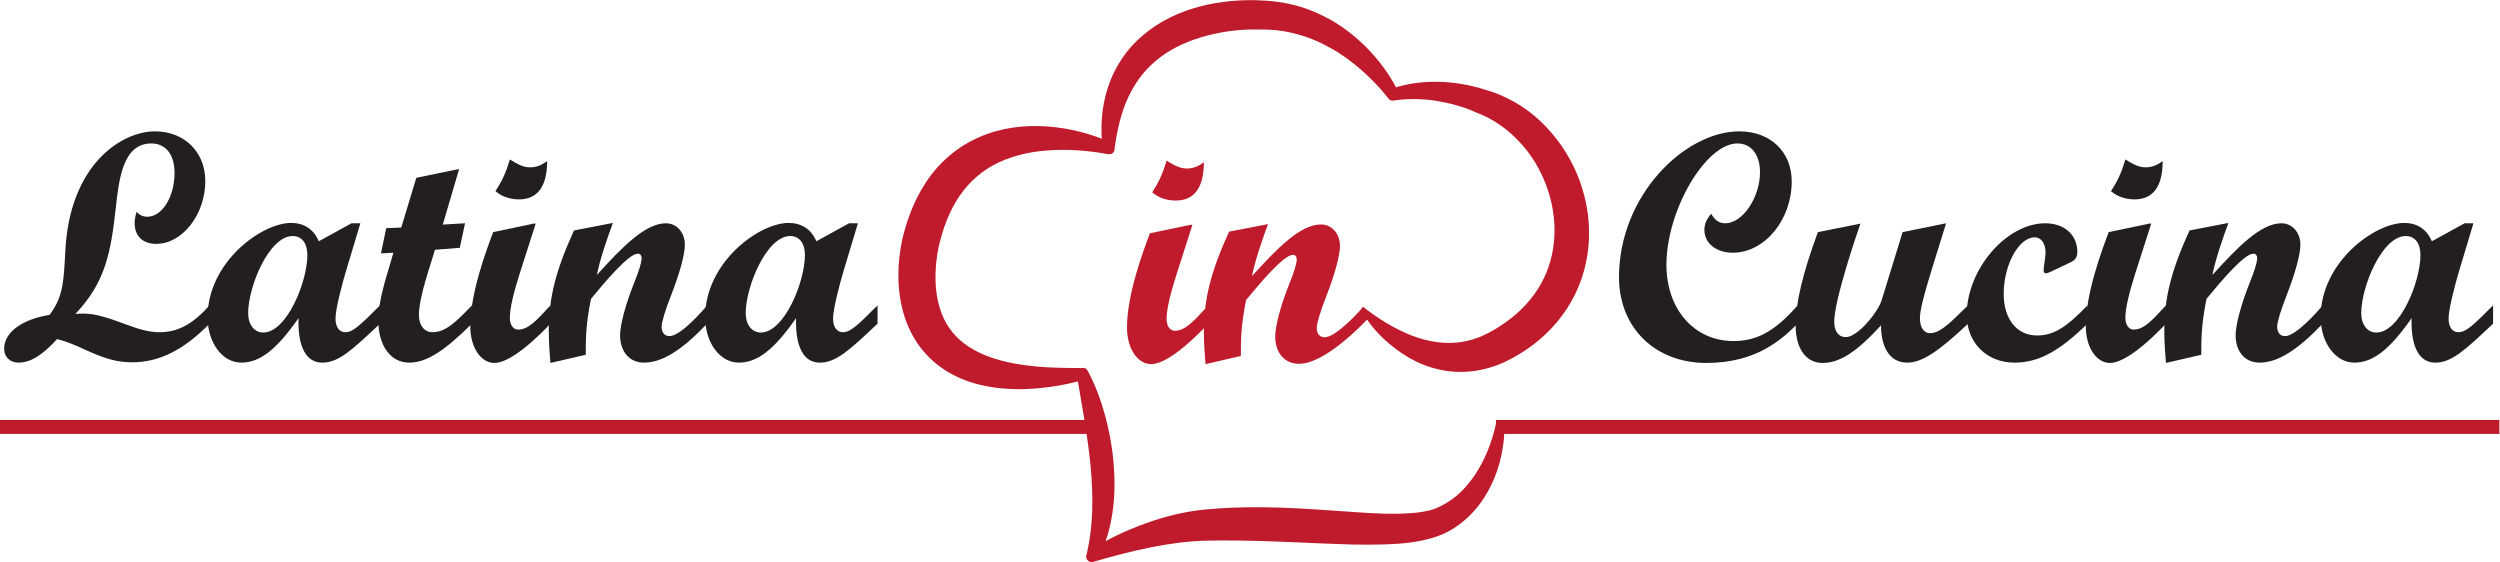
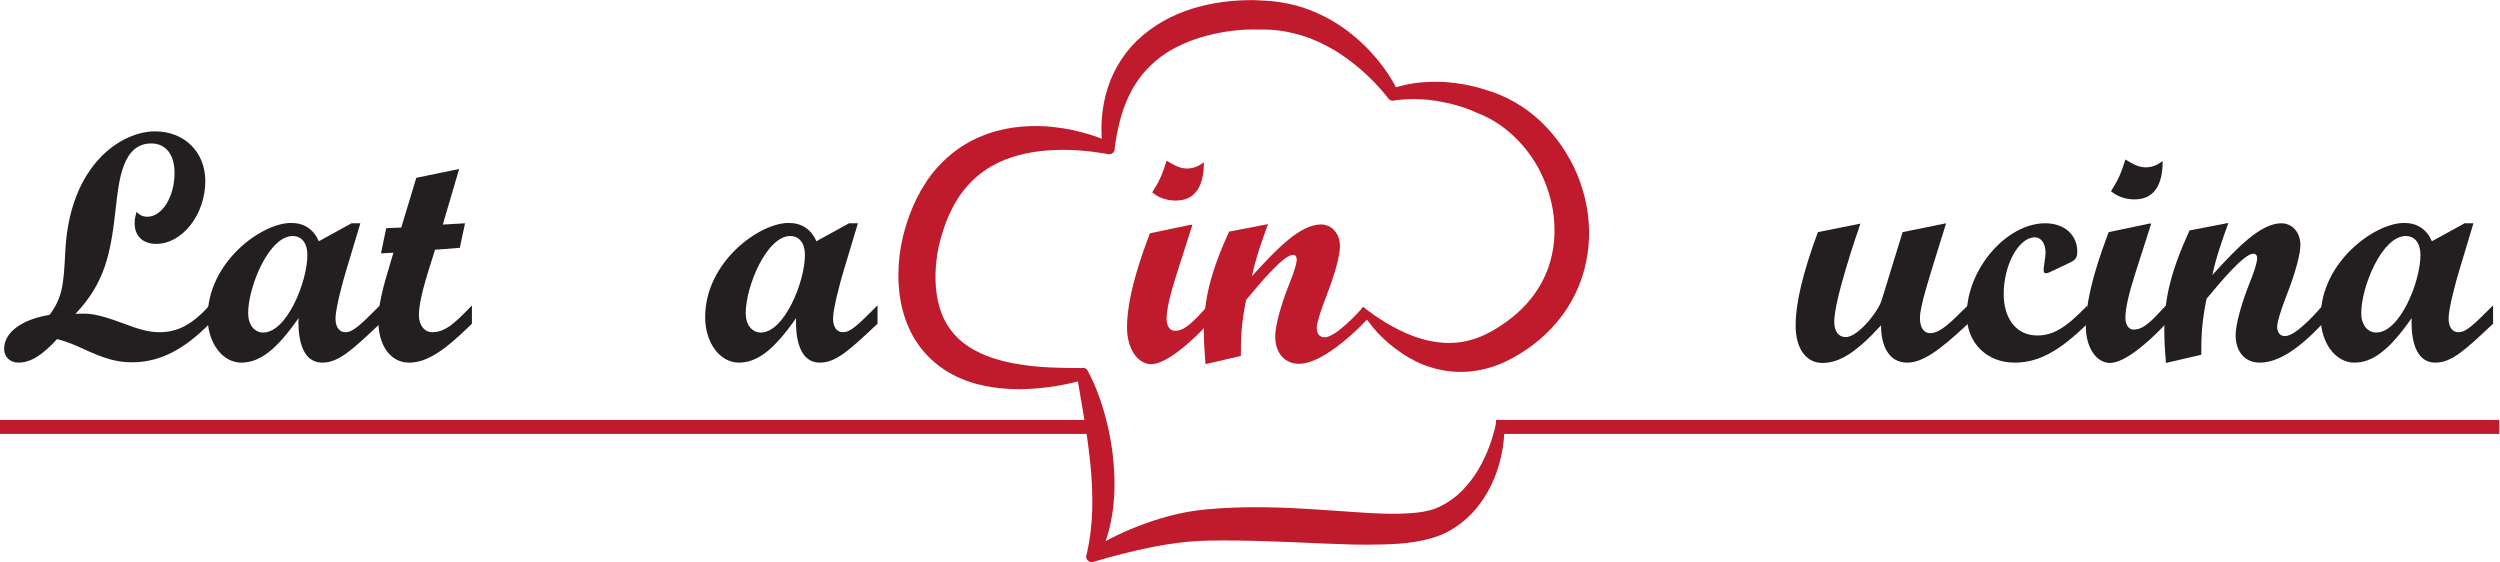
<svg xmlns="http://www.w3.org/2000/svg" viewBox="0 0 1009.76 227.027" height="227.027" width="1009.76" xml:space="preserve" id="svg2" version="1.1">
  <defs id="defs6" />
  <g transform="matrix(1.333,0,0,-1.333,0,227.027)" id="g10">
    <g transform="scale(0.1)" id="g12">
      <path id="path14" style="fill:#bf1b2c;fill-opacity:1;fill-rule:nonzero;stroke:none" d="m 4130.44,773.242 c 46.21,-36.449 96.04,-66.738 147.03,-86.773 51.19,-19.617 103.47,-27.43 152.09,-19.457 24.22,4.019 47.79,11.316 70.15,22.187 11.67,5.34 21.52,11.031 33.85,18.41 10.57,6.414 21.98,14.176 32.5,21.668 42.32,30.75 77.78,68.778 102.47,112.754 50.27,87.746 53.96,199.209 17.31,297.359 -17.92,49.17 -45.54,95.39 -81.67,133.66 -35.77,38.45 -79.6,69.75 -129.13,88.4 l -3.1,1.14 c -7.32,3.7 -17.97,7.95 -27.47,11.4 -9.81,3.58 -19.83,6.81 -29.94,9.74 -20.31,5.91 -41.06,10.2 -62,13.71 -41.91,6.58 -84.85,7.45 -127.45,1.4 l -0.04,-0.02 c -6.51,-2.33 -13.47,-0.07 -17.49,5.07 l -2.76,3.55 c -23.4,30.13 -51.85,59.02 -80.83,84.6 -29.51,25.42 -60.68,48.34 -93.99,66.57 -33.05,18.51 -67.79,33.05 -103.72,41.96 -35.64,9.68 -72.44,13.84 -109.25,12.92 l -3.29,0.12 c -10.9,0.33 -25.51,0.37 -38.5,-0.29 -13.34,-0.62 -26.74,-1.73 -40.06,-3.29 -26.69,-3.07 -52.96,-8.43 -78.61,-15 -51.12,-13.62 -99.49,-34.29 -140.27,-64.76 -20.17,-15.45 -38.7,-32.85 -54.88,-52.61 -15.96,-19.88 -29.64,-41.95 -41.14,-65.65 -22.65,-47.65 -35.36,-101.72 -42.79,-157.93 l 0.02,-0.06 c 1.11,-8.93 -5.22,-17.09 -14.19,-18.21 -1.63,-0.21 -3.25,-0.17 -4.78,0.1 l -5.34,0.95 c -59.38,10.56 -121.65,15.11 -180.46,10.3 -59,-4.21 -115.54,-18.73 -163.38,-44.67 -47.85,-26.28 -85.79,-64.67 -113.55,-111.42 -13.71,-23.49 -25.31,-48.77 -34.43,-75.45 -4.58,-13.33 -8.62,-26.991 -12.31,-40.839 l -2.8,-10.722 -2.23,-9.657 c -1.41,-6.66 -2.65,-13.515 -3.74,-20.386 -8.66,-55.231 -8.2,-112.321 6.58,-161.715 14.2,-49.754 43.92,-90.52 87.92,-119.422 43.99,-28.731 100.31,-46.07 159.24,-54.449 59.16,-9.5 121.14,-10.34 183.93,-10.508 l 0.06,0.039 c 6.8,2.027 13.9,-1.109 17.12,-7.152 l 2.52,-4.688 c 23.11,-43.32 38.94,-88.34 51.72,-134.812 12.42,-46.418 21.1,-94.059 25.01,-142.45 3.96,-48.32 3.92,-97.437 -3.1,-146.168 -6.88,-48.562 -20.13,-97.242 -44.23,-140.632 V 12 l -24.93,23.031 c 52.13,33.859 107.5,59.59 165.62,80.989 58.1,21.109 119,37.019 183,43.25 122.21,11.871 244.24,6.769 363.26,-1.559 l 88.75,-6.07 c 29.34,-2.141 58.51,-3.95 87.25,-4.782 28.73,-0.937 57.03,-0.449 84.23,1.301 27.14,1.84 53.36,5.899 75.48,14.211 22.1,9.141 44.94,22.438 64.83,39.43 19.97,16.98 37.49,37.59 53.18,60.219 30.73,45.562 52.8,99.98 64.93,156.3 l 25.63,-2 c 0.97,-31.32 -2.55,-62.359 -9.12,-93.039 -6.41,-30.812 -16.77,-60.992 -30.71,-90.14 -28.03,-58.121 -73.07,-111.469 -136.4,-143.77 -32.65,-15.73 -65.72,-23.281 -97.64,-28.461 -32.07,-5.141 -63.47,-6.488 -94.33,-7.52 -30.98,-0.84 -61.47,-0.672 -91.69,-0.219 l -89.98,3.188 C 3889.36,61.578 3772.54,67.25 3656.38,64.941 3545.78,62.531 3430.42,34.73 3318.01,2.23 l -5.45,-1.57 c -8.99,-2.57 -18.41,2.609 -20.99,11.602 -1.3,4.539 -0.6,9.219 1.54,13.008 l 0.01,0.031 c 9.98,43.988 15.03,88.16 16.36,132.82 1.13,44.641 -0.78,89.508 -5.17,134.481 -4.5,44.949 -10.61,89.988 -17.95,135.109 l -22.98,135.949 19.65,-11.82 h -0.06 c -62.3,-17.43 -127.11,-27.231 -194.13,-28.07 -66.59,0.46 -137.42,9.851 -203.27,44.89 -32.7,17.289 -63.21,41.371 -87.94,70.82 -24.85,29.372 -43.11,63.852 -55.24,99.172 -23.71,71.446 -24.48,144.317 -13.33,213.489 1.46,8.714 3.12,17.402 5.05,26.191 l 3.23,13.395 3.31,12.183 c 4.47,16.64 9.79,33.21 16.02,49.57 12.28,32.72 27.73,64.98 47.61,95.07 38.86,60.58 97.31,111.45 163.86,139.45 66.33,29.16 137.59,36.46 204.65,32.07 33.67,-2.74 66.74,-7.73 98.8,-16.03 32.3,-8.26 62.97,-18.31 93.79,-32.84 l -24.32,-17.18 v 0.08 c -7.31,59.48 -4.15,122.28 15.57,182.78 9.59,30.28 23.54,59.68 41.68,86.68 17.87,27.15 39.88,51.82 64.87,72.71 49.73,42.36 109.31,70.44 169.98,86.5 30.35,8.36 61.28,13.34 92.19,16.64 15.49,1.56 31.01,2.59 46.57,3.05 15.97,0.38 30.39,0.61 48.45,-0.77 l -3.37,0.12 c 45.03,-1.02 90.07,-8.35 132.78,-22.17 42.58,-14.39 82.67,-34.64 118.78,-59.7 35.96,-25.31 68.48,-54.56 96.46,-87.28 14.18,-16.2 27.22,-33.26 39.12,-51.03 12.16,-17.83 22.49,-35.81 32.31,-56.11 l -20.27,8.62 0.08,0.02 c 44.94,15.78 93.23,21.95 141.06,21.11 23.98,-0.24 47.9,-2.82 71.58,-6.7 11.89,-1.97 23.69,-4.32 35.51,-7.12 12.1,-2.98 22.9,-5.7 36.47,-10.47 l -3.09,1.14 c 62.9,-17.48 121.57,-50.97 169.31,-95.72 47.63,-44.97 85.66,-99.77 111.25,-160.24 25.36,-60.5 38.62,-126.75 36.43,-193.617 -2.09,-66.715 -20.05,-134.047 -53.58,-192.816 -33.27,-59.004 -81.2,-108.536 -135.45,-145.407 -13.67,-9.429 -27.16,-17.468 -42.19,-25.769 -13.24,-7.25 -29.65,-15.153 -45.25,-21.141 -31.96,-11.969 -66.16,-19.84 -100.73,-20.961 -69.38,-2.961 -136.18,19.871 -188.81,55.563 -53.17,35.488 -95.27,79.281 -125.41,132.683 l 7.08,8.547" />
      <path id="path16" style="fill:none;stroke:#bf1b2c;stroke-width:42.405;stroke-linecap:butt;stroke-linejoin:miter;stroke-miterlimit:10;stroke-dasharray:none;stroke-opacity:1" d="M 4532.74,409.5 H 7573.22" />
      <path id="path18" style="fill:none;stroke:#bf1b2c;stroke-width:42.405;stroke-linecap:butt;stroke-linejoin:miter;stroke-miterlimit:10;stroke-dasharray:none;stroke-opacity:1" d="M 0,409.5 H 3350.48" />
      <path id="path20" style="fill:#231f20;fill-opacity:1;fill-rule:nonzero;stroke:none" d="M 634.977,722.313 C 555.68,642.02 482.328,605.352 400.059,605.352 c -44.606,0 -81.282,9.91 -147.692,40.628 -38.656,17.852 -51.543,21.821 -79.297,29.75 -45.593,-49.57 -80.289,-71.371 -117.953,-71.371 -24.781,0 -42.621,17.832 -42.621,41.621 0,49.571 52.531,89.215 137.777,103.094 39.649,53.524 42.622,93.172 47.579,192.293 12.886,264.653 171.48,363.773 271.589,363.773 89.211,0 152.649,-62.44 152.649,-150.66 0,-101.1 -69.387,-190.312 -148.684,-190.312 -40.636,0 -65.418,23.789 -65.418,62.442 0,9.91 0.992,17.85 5.946,34.69 8.921,-9.91 18.836,-14.86 32.711,-14.86 44.605,0 82.273,60.46 82.273,132.82 0,55.51 -26.766,89.21 -70.379,89.21 -86.234,0 -98.129,-108.04 -108.043,-198.24 C 335.629,938.395 319.77,848.195 228.578,752.047 c 36.676,1.984 59.473,2.973 141.742,-27.754 54.52,-20.816 83.266,-27.754 113,-27.754 54.516,0 99.121,22.801 151.657,81.281 v -55.507" />
      <path id="path22" style="fill:#231f20;fill-opacity:1;fill-rule:nonzero;stroke:none" d="m 751.934,754.031 c 0,-34.691 18.832,-58.48 45.593,-58.48 71.368,0 133.817,153.637 133.817,234.914 0,35.683 -16.852,57.492 -44.606,57.492 -71.367,0 -134.804,-152.648 -134.804,-233.926 z M 1151.39,722.313 C 1068.13,644.012 1026.5,604.359 976.938,604.359 c -74.34,0 -73.348,105.067 -72.36,134.801 -66.41,-95.148 -116.961,-134.801 -173.461,-134.801 -57.488,0 -102.094,60.461 -102.094,137.778 0,166.523 163.551,285.473 252.758,285.473 39.649,0 68.395,-18.84 84.254,-55.512 l 99.125,54.512 h 26.76 L 1049.3,884.871 c -10.91,-35.683 -32.71,-116.965 -32.71,-146.699 0,-26.766 11.89,-41.633 29.73,-41.633 22.8,0 42.63,18.832 105.07,81.281 v -55.507" />
      <path id="path24" style="fill:#231f20;fill-opacity:1;fill-rule:nonzero;stroke:none" d="m 1261.42,1164.39 129.84,26.76 -49.56,-168.5 67.41,3.96 -15.86,-74.337 -75.34,-5.949 c -10.9,-39.648 -48.56,-140.75 -48.56,-198.242 0,-30.727 16.85,-51.543 40.64,-51.543 40.63,0 71.36,30.727 119.93,81.281 v -55.507 c -86.23,-85.243 -138.77,-117.954 -190.31,-117.954 -55.51,0 -93.17,50.551 -93.17,126.871 0,68.395 27.75,141.747 45.59,206.172 l -37.66,-1.98 15.85,76.328 45.6,1.98 45.6,150.66" />
-       <path id="path26" style="fill:#231f20;fill-opacity:1;fill-rule:nonzero;stroke:none" d="m 1606.35,1196.11 c 18.83,0 33.7,5.95 51.54,18.83 0,-76.32 -28.74,-115.97 -85.24,-115.97 -27.76,0 -52.54,8.92 -71.37,24.78 20.81,32.71 30.73,53.53 43.61,96.15 21.81,-12.89 38.66,-23.79 61.46,-23.79 z M 1667.8,722.313 C 1568.68,618.23 1519.12,603.371 1498.31,603.371 c -41.64,0 -73.35,47.57 -73.35,111.012 0,101.101 48.57,229.961 69.38,285.469 l 122.91,25.768 h 5.95 l -48.57,-151.655 c -19.83,-62.445 -29.74,-106.059 -29.74,-133.813 0,-20.812 9.91,-35.683 24.78,-35.683 30.73,0 54.52,25.773 98.13,73.351 v -55.507" />
-       <path id="path28" style="fill:#231f20;fill-opacity:1;fill-rule:nonzero;stroke:none" d="m 1667.79,603.371 c -1.98,28.75 -4.95,57.488 -4.95,97.129 0,100.117 20.81,182.387 76.32,304.3 l 117.95,22.81 c -16.85,-45.602 -38.65,-108.047 -48.57,-157.606 76.33,84.25 146.7,156.606 209.15,156.606 32.71,0 57.49,-27.751 57.49,-65.419 0,-27.753 -14.87,-84.25 -41.63,-152.644 -17.84,-45.598 -28.75,-81.281 -28.75,-95.156 0,-17.84 8.93,-28.743 23.79,-28.743 33.7,0 101.11,77.313 113.99,93.172 v -55.507 c -77.31,-81.282 -136.78,-117.954 -191.3,-117.954 -43.61,0 -72.36,32.711 -72.36,83.262 0,31.719 16.85,94.164 42.62,158.594 13.88,34.691 20.82,56.496 22.8,72.355 0,10.903 -3.96,15.86 -11.89,15.86 -27.76,0 -99.13,-85.242 -141.75,-136.785 -14.87,-75.332 -15.86,-112.004 -15.86,-169.497 l -107.05,-24.777" />
      <path id="path30" style="fill:#231f20;fill-opacity:1;fill-rule:nonzero;stroke:none" d="m 2259.54,754.031 c 0,-34.691 18.83,-58.48 45.59,-58.48 71.37,0 133.82,153.637 133.82,234.914 0,35.683 -16.86,57.492 -44.61,57.492 -71.37,0 -134.8,-152.648 -134.8,-233.926 z m 399.45,-31.718 c -83.26,-78.301 -124.89,-117.954 -174.45,-117.954 -74.34,0 -73.35,105.067 -72.36,134.801 -66.41,-95.148 -116.96,-134.801 -173.46,-134.801 -57.49,0 -102.09,60.461 -102.09,137.778 0,166.523 163.55,285.473 252.75,285.473 39.65,0 68.4,-18.84 84.26,-55.512 l 99.12,54.512 h 26.76 L 2556.9,884.871 c -10.9,-35.683 -32.71,-116.965 -32.71,-146.699 0,-26.766 11.89,-41.633 29.74,-41.633 22.79,0 42.62,18.832 105.06,81.281 v -55.507" />
-       <path id="path32" style="fill:#231f20;fill-opacity:1;fill-rule:nonzero;stroke:none" d="m 5446.82,722.313 c -44.61,-43.614 -120.93,-118.942 -276.54,-118.942 -155.63,0 -264.66,107.047 -264.66,259.692 0,247.807 199.23,442.077 364.77,442.077 93.17,0 158.59,-61.45 158.59,-151.65 0,-116.97 -82.28,-216.088 -178.42,-216.088 -50.56,0 -86.24,28.746 -86.24,69.388 0,17.84 7.93,34.69 20.82,48.57 10.9,-19.82 23.79,-28.75 42.62,-28.75 52.54,0 105.08,78.31 105.08,154.63 0,53.53 -26.77,87.23 -68.4,87.23 -96.15,0 -215.1,-202.21 -215.1,-367.74 0,-134.804 84.26,-230.96 203.2,-230.96 70.38,0 124.9,28.75 194.28,108.05 v -55.507" />
      <path id="path34" style="fill:#231f20;fill-opacity:1;fill-rule:nonzero;stroke:none" d="m 5765,999.852 131.82,26.758 c -56.49,-181.387 -79.3,-251.766 -79.3,-287.45 0,-28.742 11.9,-45.59 30.74,-45.59 22.8,0 48.56,17.836 95.15,65.414 8.92,7.934 11.9,11.895 19.83,18.836 v -55.507 c -91.19,-86.235 -140.75,-117.954 -184.37,-117.954 -55.51,0 -79.29,50.551 -79.29,112.996 -73.35,-80.285 -124.9,-113.984 -177.43,-113.984 -49.57,0 -81.29,43.609 -81.29,112.992 0,69.387 21.82,159.586 67.41,283.489 l 128.86,25.768 c -10.9,-31.718 -79.29,-230.948 -79.29,-297.362 0,-28.746 12.88,-46.586 34.68,-46.586 37.67,0 99.13,78.305 109.04,112.008 L 5765,999.852" />
      <path id="path36" style="fill:#231f20;fill-opacity:1;fill-rule:nonzero;stroke:none" d="m 6325.02,722.313 c -86.23,-84.262 -148.68,-117.954 -221.03,-117.954 -84.26,0 -144.73,60.461 -144.73,144.715 0,137.778 119.94,277.536 237.89,277.536 57.5,0 97.15,-34.688 97.15,-86.231 0,-17.844 -5.96,-25.774 -23.79,-33.703 l -56.5,-26.762 c -5.95,-2.973 -11.9,-4.957 -14.86,-4.957 -4.97,0 -6.95,3.965 -6.95,9.914 0,7.93 5.95,42.621 5.95,51.543 0,28.742 -12.89,47.578 -32.72,47.578 -48.56,0 -94.16,-83.262 -94.16,-171.48 0,-76.324 39.65,-125.883 101.11,-125.883 48.56,0 87.22,22.797 152.64,91.191 v -55.507" />
      <path id="path38" style="fill:#231f20;fill-opacity:1;fill-rule:nonzero;stroke:none" d="m 6501.45,1196.11 c 18.84,0 33.71,5.95 51.54,18.83 0,-76.32 -28.74,-115.97 -85.23,-115.97 -27.76,0 -52.54,8.92 -71.37,24.78 20.81,32.71 30.72,53.53 43.61,96.15 21.8,-12.89 38.66,-23.79 61.45,-23.79 z m 61.47,-473.797 c -99.13,-104.083 -148.7,-118.942 -169.51,-118.942 -41.63,0 -73.35,47.57 -73.35,111.012 0,101.101 48.58,229.961 69.39,285.469 l 122.91,25.768 h 5.95 L 6469.73,873.965 C 6449.91,811.52 6440,767.906 6440,740.152 c 0,-20.812 9.91,-35.683 24.78,-35.683 30.73,0 54.52,25.773 98.14,73.351 v -55.507" />
      <path id="path40" style="fill:#231f20;fill-opacity:1;fill-rule:nonzero;stroke:none" d="m 6562.9,603.371 c -1.98,28.75 -4.96,57.488 -4.96,97.129 0,100.117 20.81,182.387 76.32,304.3 l 117.96,22.81 c -16.84,-45.602 -38.66,-108.047 -48.56,-157.606 76.32,84.25 146.7,156.606 209.14,156.606 32.71,0 57.49,-27.751 57.49,-65.419 0,-27.753 -14.87,-84.25 -41.63,-152.644 -17.84,-45.598 -28.75,-81.281 -28.75,-95.156 0,-17.84 8.92,-28.743 23.79,-28.743 33.71,0 101.11,77.313 113.99,93.172 v -55.507 c -77.31,-81.282 -136.79,-117.954 -191.3,-117.954 -43.61,0 -72.36,32.711 -72.36,83.262 0,31.719 16.85,94.164 42.62,158.594 13.88,34.691 20.82,56.496 22.8,72.355 0,10.903 -3.97,15.86 -11.9,15.86 -27.75,0 -99.12,-85.242 -141.74,-136.785 -14.87,-75.332 -15.86,-112.004 -15.86,-169.497 L 6562.9,603.371" />
      <path id="path42" style="fill:#231f20;fill-opacity:1;fill-rule:nonzero;stroke:none" d="m 7154.65,754.031 c 0,-34.691 18.83,-58.48 45.59,-58.48 71.37,0 133.82,153.637 133.82,234.914 0,35.683 -16.85,57.492 -44.6,57.492 -71.37,0 -134.81,-152.648 -134.81,-233.926 z m 399.46,-31.718 c -83.27,-78.301 -124.9,-117.954 -174.46,-117.954 -74.33,0 -73.35,105.067 -72.36,134.801 -66.41,-95.148 -116.95,-134.801 -173.46,-134.801 -57.49,0 -102.09,60.461 -102.09,137.778 0,166.523 163.55,285.473 252.76,285.473 39.65,0 68.4,-18.84 84.25,-55.512 l 99.13,54.512 h 26.75 l -42.61,-141.739 c -10.91,-35.683 -32.72,-116.965 -32.72,-146.699 0,-26.766 11.9,-41.633 29.74,-41.633 22.8,0 42.63,18.832 105.07,81.281 v -55.507" />
      <path id="path44" style="fill:#bf1b2c;fill-opacity:1;fill-rule:nonzero;stroke:none" d="m 3596.26,1192.55 c 18.84,0 33.71,5.96 51.56,18.84 0,-76.32 -28.75,-115.97 -85.26,-115.97 -27.76,0 -52.53,8.92 -71.37,24.78 20.83,32.71 30.74,53.53 43.61,96.15 21.81,-12.9 38.67,-23.8 61.46,-23.8 z m 61.47,-473.82 c -99.13,-104.082 -148.7,-118.96 -169.5,-118.96 -41.65,0 -73.36,47.589 -73.36,111.023 0,101.117 48.57,229.977 69.38,285.492 l 122.92,25.775 h 5.95 l -48.57,-151.669 c -19.83,-62.434 -29.75,-106.067 -29.75,-133.828 0,-20.813 9.92,-35.684 24.79,-35.684 30.74,0 54.52,25.777 98.14,73.351 v -55.5" />
      <path id="path46" style="fill:#bf1b2c;fill-opacity:1;fill-rule:nonzero;stroke:none" d="m 3652.74,599.77 c -1.99,28.742 -4.95,57.492 -4.95,97.152 0,100.117 20.82,182.391 76.32,304.318 l 117.96,22.8 c -16.85,-45.591 -38.66,-108.056 -48.57,-157.606 76.34,84.25 146.71,156.606 209.17,156.606 32.72,0 57.48,-27.743 57.48,-65.411 0,-27.75 -14.87,-84.258 -41.63,-152.664 -17.83,-45.598 -28.75,-81.277 -28.75,-95.149 0,-17.855 8.93,-28.746 23.8,-28.746 33.7,0 103.99,76.313 116.87,92.172 l 17.96,-32.23 C 4071.09,659.711 3990.77,600.77 3936.24,600.77 c -43.61,0 -72.34,32.71 -72.34,83.261 0,31.719 16.85,94.18 42.62,158.598 13.88,34.703 20.81,56.508 22.81,72.379 0,10.89 -3.98,15.847 -11.91,15.847 -27.74,0 -99.13,-85.234 -141.76,-136.796 C 3760.8,718.73 3759.8,682.051 3759.8,624.551 L 3652.74,599.77" />
    </g>
  </g>
</svg>